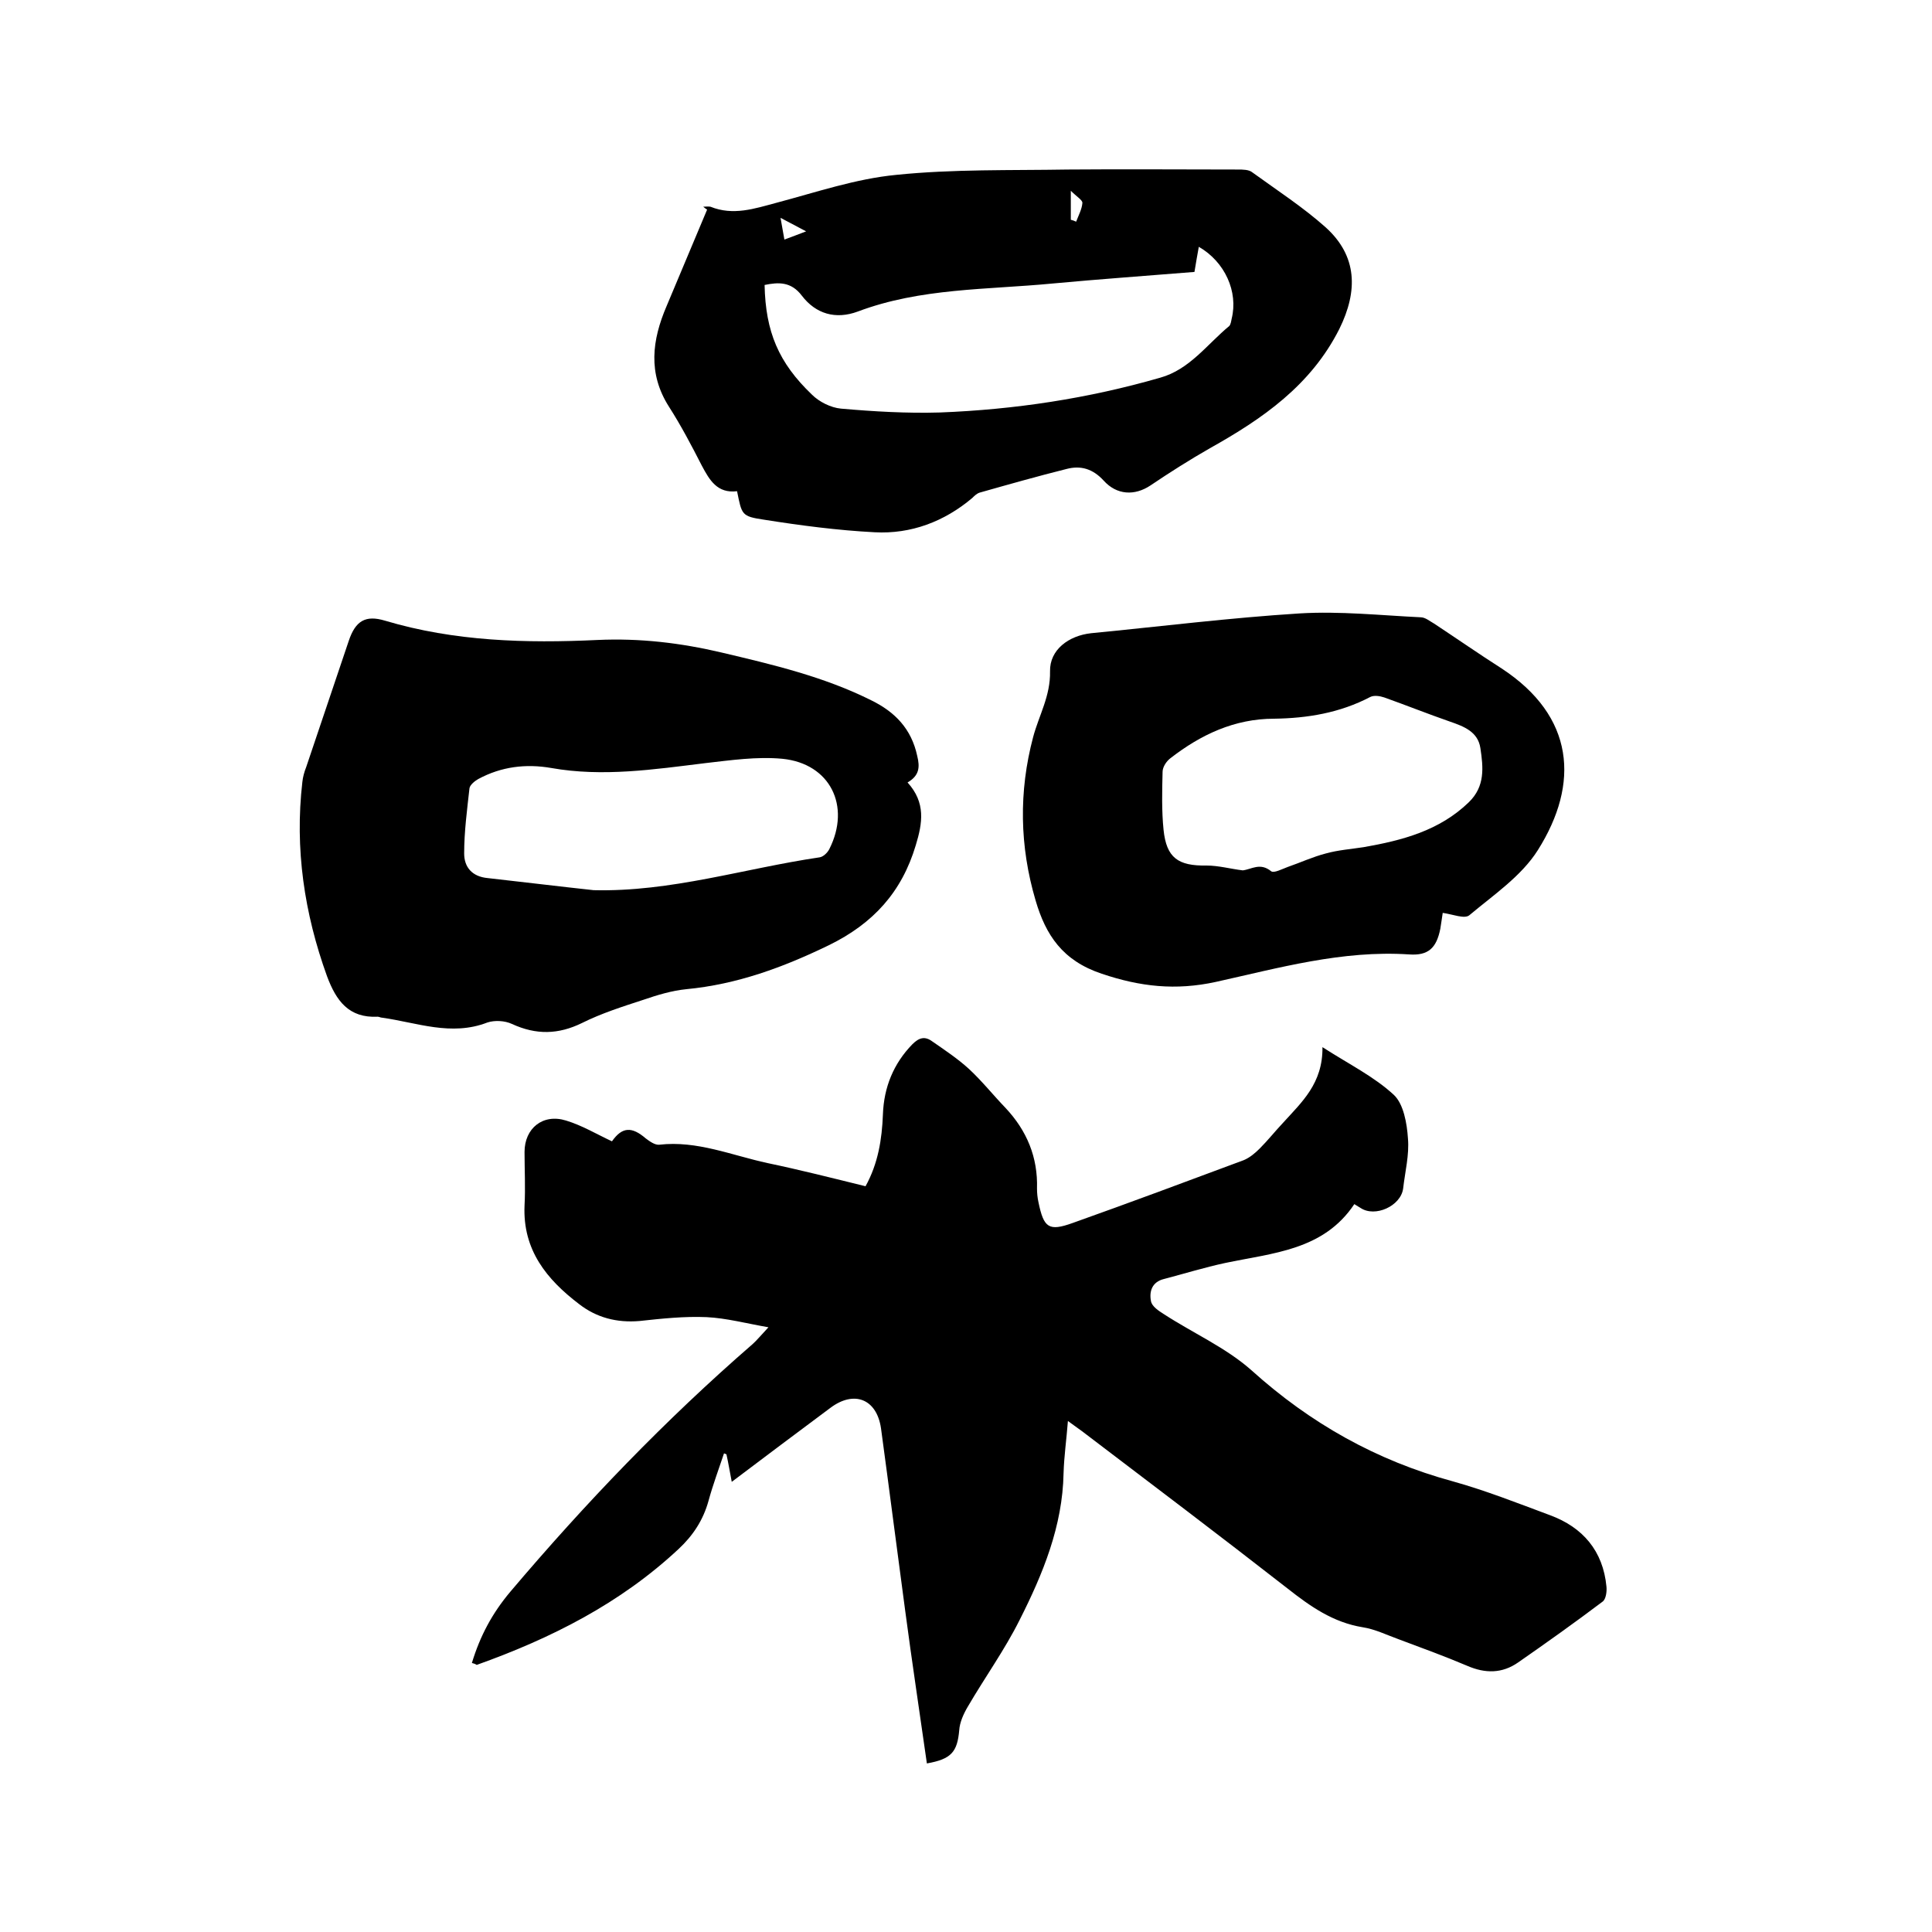
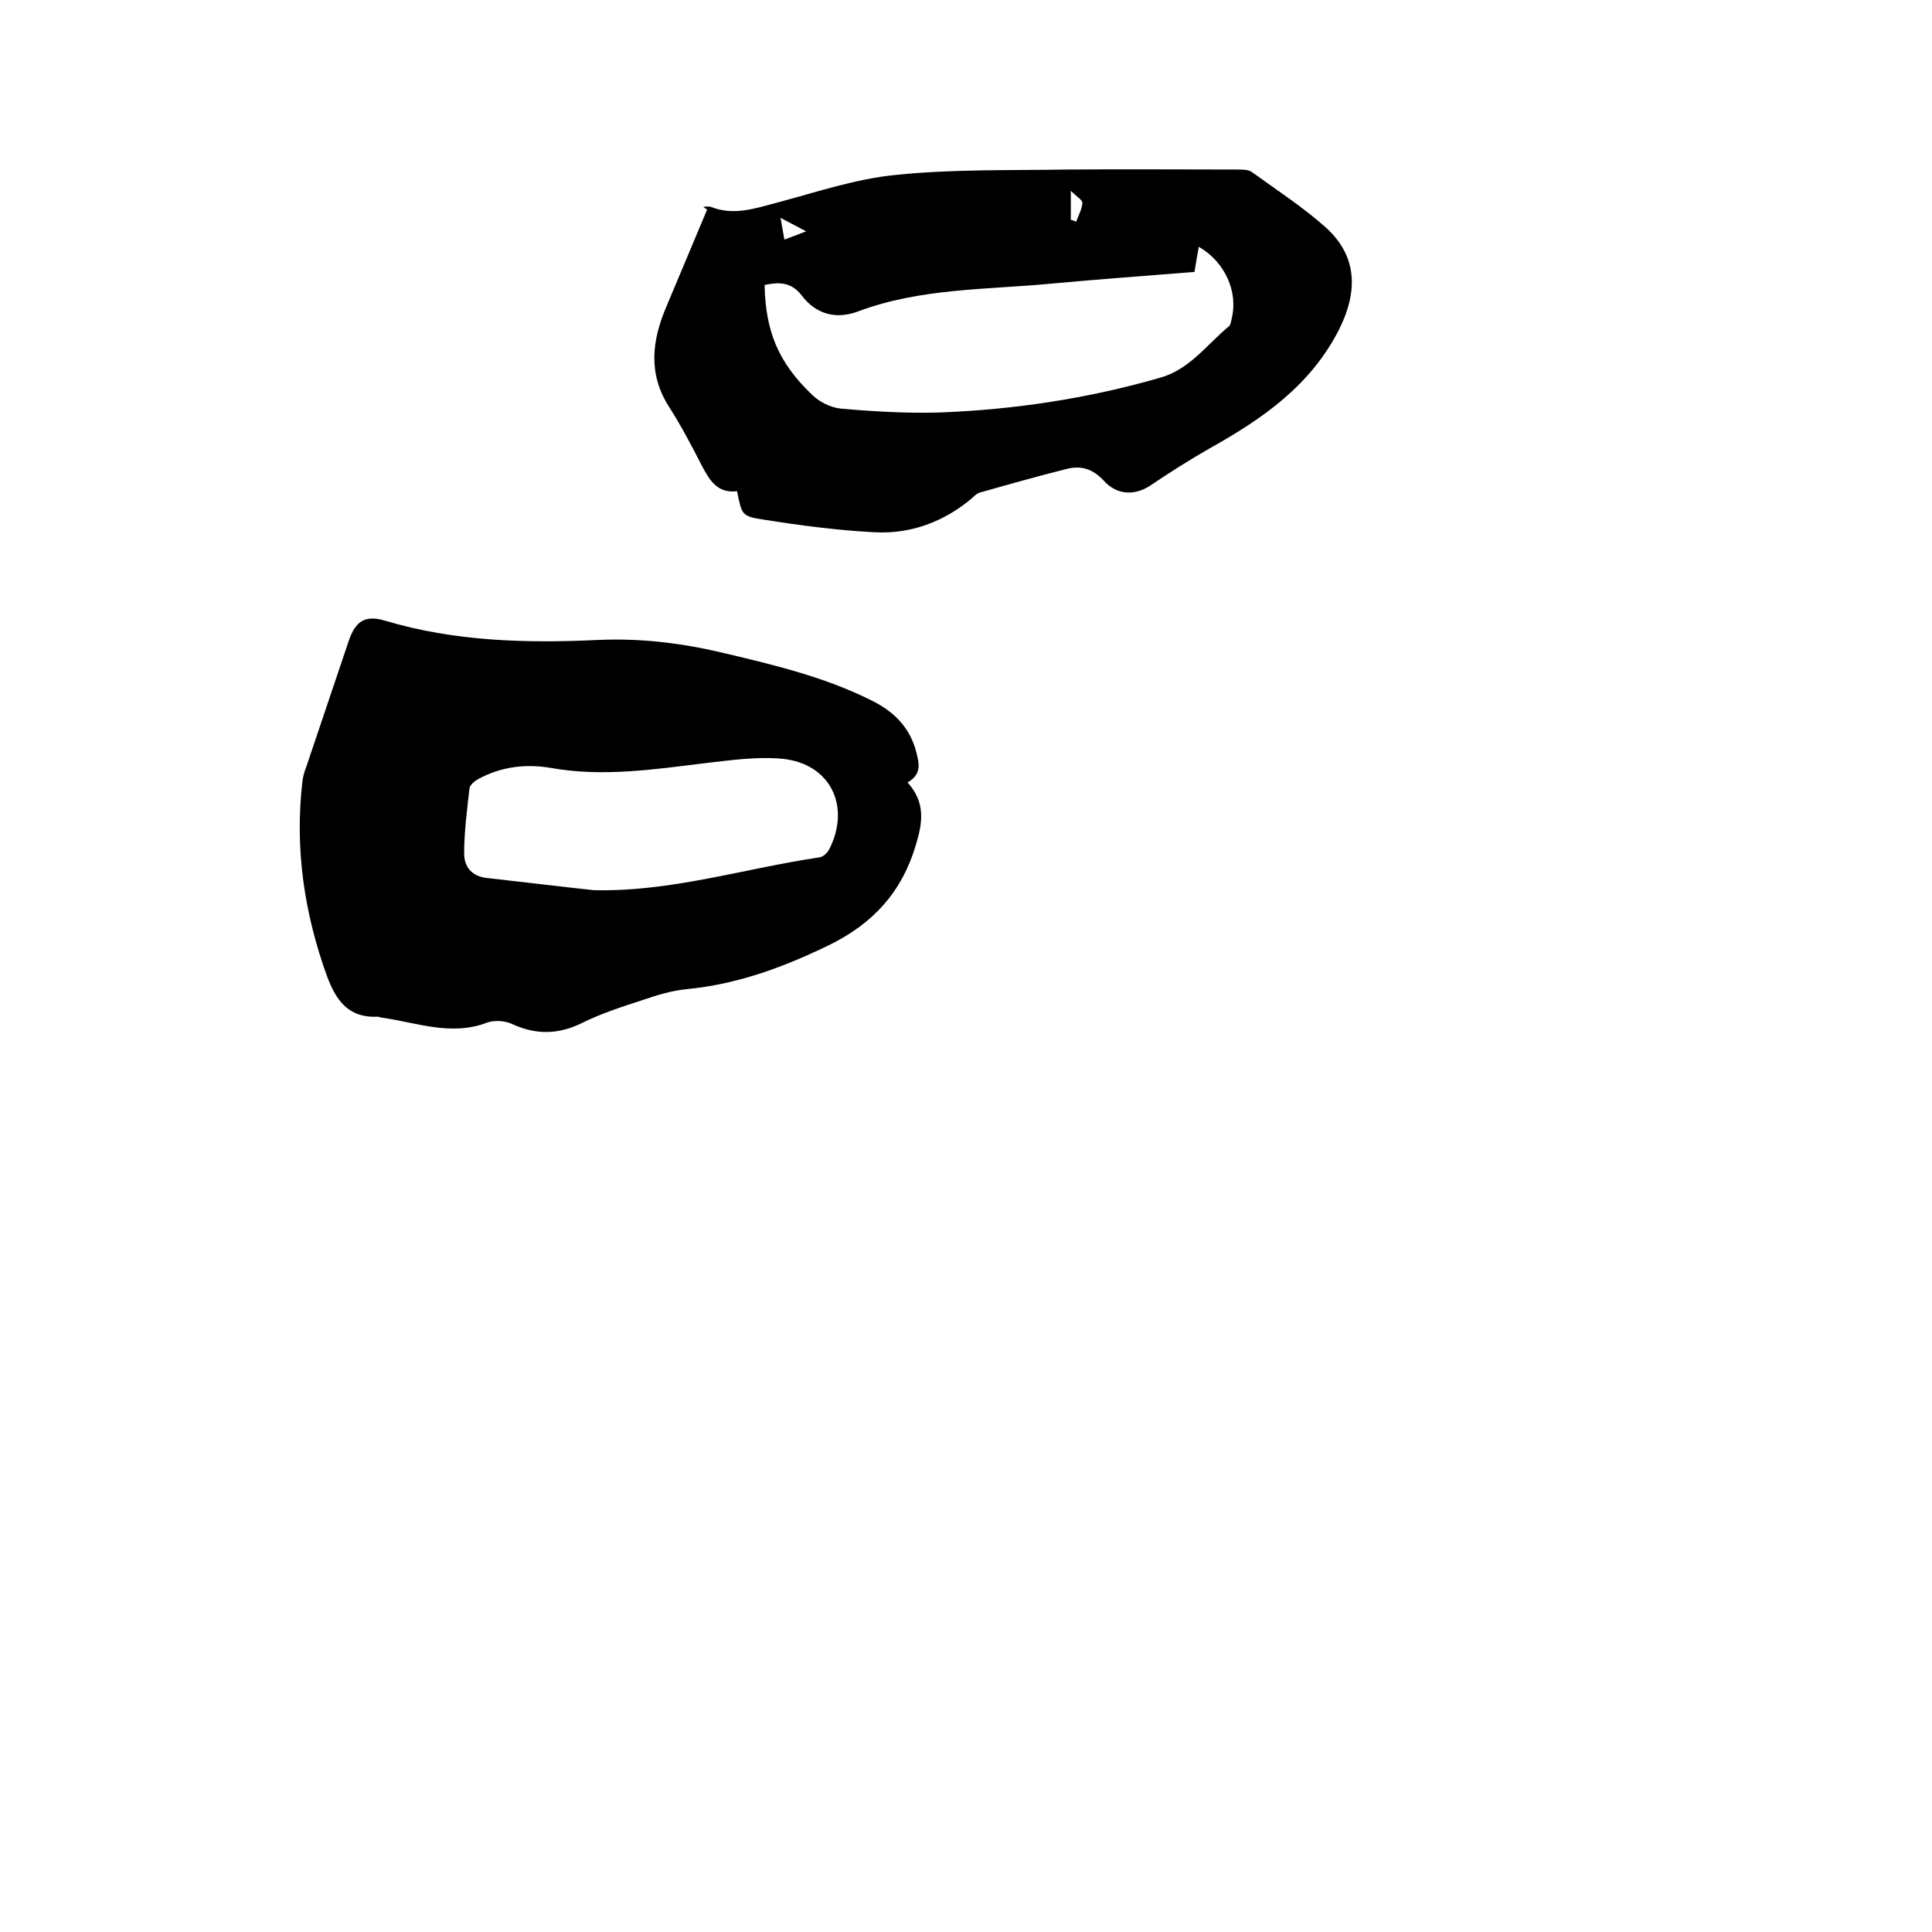
<svg xmlns="http://www.w3.org/2000/svg" enable-background="new 0 0 400 400" viewBox="0 0 400 400">
-   <path d="m97.7 344.3c1.7-5.6 4.2-10.3 8-14.8 15.5-18.3 32-35.5 50.1-51.2.9-.8 1.7-1.8 3.3-3.5-4.6-.8-8.7-1.9-12.8-2.1-4.6-.2-9.3.3-13.9.8-4.7.4-8.9-.7-12.5-3.5-6.7-5.1-11.7-11.2-11.3-20.4.2-3.7 0-7.4 0-11.1 0-4.9 3.8-8 8.6-6.5 3.3 1 6.3 2.8 9.5 4.3 2.1-3 4.1-3.1 7-.6.8.6 1.9 1.4 2.8 1.3 7.8-.9 15 2.2 22.4 3.8 6.7 1.4 13.4 3.1 20.3 4.8 2.6-4.7 3.4-9.7 3.6-14.9.2-5.6 2.2-10.5 6.1-14.5 1.4-1.4 2.6-1.7 4.1-.6 2.6 1.8 5.3 3.6 7.6 5.7 2.7 2.5 5 5.4 7.6 8.1 4.4 4.7 6.7 10.2 6.5 16.7 0 .9.1 1.9.3 2.8 1.1 5.3 2.1 6.1 7.1 4.3 11.8-4.2 23.6-8.6 35.4-13 1.2-.5 2.3-1.4 3.3-2.4 1.7-1.7 3.2-3.6 4.9-5.4 3.8-4.2 8.2-8.1 8.1-15.6 5.6 3.6 10.7 6.1 14.8 9.9 2 1.9 2.7 5.9 2.9 9 .3 3.4-.6 6.9-1 10.4-.5 3.6-5.8 6-8.8 4-.3-.2-.7-.4-1.3-.8-6.4 9.6-16.9 10.1-26.8 12.2-4.2.9-8.4 2.2-12.6 3.3-2.5.6-3.1 2.6-2.7 4.6.2 1.1 1.6 2 2.7 2.7 6 3.9 12.8 6.9 18.1 11.6 12.2 11 25.9 18.7 41.7 23 6.8 1.9 13.4 4.5 20.1 7 6.8 2.5 11 7.4 11.7 14.8.1 1-.1 2.6-.8 3.1-5.7 4.3-11.6 8.5-17.5 12.6-3.3 2.3-6.8 2.3-10.5.7-4.7-2-9.4-3.7-14.2-5.5-2.5-.9-4.9-2.1-7.5-2.5-6.1-1-10.8-4.3-15.5-8-14.1-11-28.4-21.8-42.6-32.6-.8-.6-1.7-1.2-2.9-2.1-.3 3.9-.8 7.3-.9 10.8-.2 11-4.3 20.9-9.1 30.4-3.1 6.2-7.2 11.9-10.7 17.9-.9 1.5-1.7 3.3-1.8 4.9-.4 4.5-1.6 6-6.7 6.9-1.5-10.6-3.1-21.1-4.5-31.7-1.7-12.6-3.3-25.2-5-37.7-.9-6.1-5.6-7.9-10.5-4.2-6.7 5-13.4 10-20.4 15.3-.4-2.1-.7-3.9-1.1-5.7-.2-.1-.3-.1-.5-.2-1.1 3.3-2.3 6.5-3.2 9.8-1.1 4-3.2 7.2-6.2 10-12.1 11.3-26.4 18.5-41.8 24-.3-.2-.6-.3-1-.4z" />
-   <path d="m187.9 162c3.8 4.2 3.1 8.4 1.7 13-2.9 9.7-8.8 16.2-18 20.7-9.5 4.6-19 8.1-29.5 9.1-3 .3-6 1.2-8.9 2.2-4.3 1.4-8.7 2.8-12.7 4.8-4.9 2.4-9.5 2.5-14.5.2-1.5-.7-3.6-.8-5.1-.3-7.5 2.9-14.6 0-21.8-1-.3 0-.6-.2-.9-.2-6 .3-8.6-3.3-10.5-8.4-4.7-13-6.7-26.4-5.1-40.2.1-1 .4-2.1.8-3.1 2.9-8.7 5.9-17.4 8.8-26.1 1.4-4.2 3.5-5.4 7.5-4.2 14.4 4.3 29.2 4.7 44 4 8.8-.4 17.2.6 25.7 2.6 10.6 2.5 21.2 5 31 9.9 4.9 2.4 8.3 5.9 9.5 11.5.6 2.4.4 4.1-2 5.5zm-65 22.3c16 .4 31.2-4.5 46.8-6.8.7-.1 1.6-.9 2-1.7 4.5-8.9.2-17.7-9.7-18.7-5.3-.5-10.7.3-16 .9-10.6 1.3-21.2 2.9-31.9 1-5.2-.9-10.3-.3-15.1 2.3-.7.4-1.7 1.2-1.8 1.9-.5 4.5-1.1 9-1.1 13.5 0 2.8 1.6 4.8 4.9 5.1 7.2.8 14.5 1.7 21.9 2.5z" />
+   <path d="m187.9 162c3.8 4.2 3.1 8.4 1.7 13-2.9 9.7-8.8 16.2-18 20.7-9.5 4.6-19 8.1-29.5 9.1-3 .3-6 1.2-8.9 2.2-4.3 1.4-8.7 2.8-12.7 4.8-4.9 2.4-9.5 2.5-14.5.2-1.5-.7-3.6-.8-5.1-.3-7.5 2.9-14.6 0-21.8-1-.3 0-.6-.2-.9-.2-6 .3-8.6-3.3-10.5-8.4-4.7-13-6.7-26.4-5.1-40.2.1-1 .4-2.1.8-3.1 2.9-8.7 5.9-17.4 8.8-26.1 1.4-4.2 3.5-5.4 7.5-4.2 14.4 4.3 29.2 4.7 44 4 8.8-.4 17.2.6 25.7 2.6 10.6 2.5 21.2 5 31 9.9 4.9 2.4 8.3 5.9 9.5 11.5.6 2.4.4 4.1-2 5.5zm-65 22.3c16 .4 31.2-4.5 46.8-6.8.7-.1 1.6-.9 2-1.7 4.5-8.9.2-17.7-9.7-18.7-5.3-.5-10.7.3-16 .9-10.6 1.3-21.2 2.9-31.9 1-5.2-.9-10.3-.3-15.1 2.3-.7.4-1.7 1.2-1.8 1.9-.5 4.5-1.1 9-1.1 13.5 0 2.8 1.6 4.8 4.9 5.1 7.2.8 14.5 1.7 21.9 2.5" />
  <path d="m152.6 101.7c-4.1.5-5.7-2.3-7.3-5.3-2.1-4.1-4.3-8.3-6.8-12.2-4.4-6.9-3.5-13.8-.5-20.8 2.8-6.7 5.6-13.3 8.4-20-.3-.2-.6-.4-.8-.6.5 0 1-.1 1.5 0 4.7 1.9 9.1.4 13.6-.8 8.3-2.2 16.5-5 24.9-5.8 11.7-1.2 23.6-.9 35.5-1.1 11.7-.1 23.5 0 35.2 0 1 0 2.3 0 3 .6 5.1 3.7 10.5 7.2 15.2 11.4 6.5 5.9 6.7 13.1 2.8 21-5.9 11.7-15.9 18.6-26.8 24.7-4.2 2.4-8.3 5-12.3 7.7-3.3 2.2-7 2-9.7-1-2.2-2.4-4.7-3.2-7.7-2.4-6 1.5-12 3.2-18 4.9-.6.2-1.1.7-1.5 1.1-5.8 4.9-12.7 7.5-20.2 7.1-7.7-.4-15.3-1.4-22.9-2.6-4.7-.7-4.6-1-5.6-5.9zm95.6-50.6c-.3 1.7-.6 3.3-.9 5.2-9.9.8-19.7 1.5-29.4 2.4-13.5 1.3-27.3.9-40.3 5.8-4.6 1.7-8.7.5-11.6-3.3-2.2-2.9-4.8-2.8-7.7-2.2.2 9.7 2.9 16.1 9.8 22.7 1.5 1.5 3.9 2.7 6 2.9 6.8.6 13.7 1 20.5.8 15.5-.6 30.7-2.9 45.6-7.2 6.1-1.7 9.7-6.9 14.3-10.7.3-.3.4-1 .5-1.5 1.4-5.6-1.4-11.8-6.8-14.9zm-26.5-5.6c.4.1.7.2 1.1.4.5-1.3 1.2-2.6 1.3-3.9 0-.6-1.2-1.3-2.4-2.5zm-59.3 4.1c1.6-.6 2.7-1 4.5-1.7-1.9-1-3.4-1.8-5.3-2.8.3 1.7.5 2.9.8 4.5z" />
-   <path d="m298.7 189c-.2 1.2-.3 2.2-.5 3.3-.8 4-2.5 5.6-6.5 5.3-13.8-.9-26.9 2.8-40 5.7-8.3 1.8-15.6 1-23.6-1.7-8.1-2.7-11.6-8-13.7-15.2-3.3-11.2-3.5-22.5-.5-33.8 1.2-4.5 3.6-8.5 3.5-13.6-.1-4.5 3.9-7.4 8.5-7.9 14.4-1.4 28.8-3.2 43.2-4.1 8.3-.5 16.7.4 25 .8 1 0 1.9.8 2.8 1.3 4.7 3.1 9.3 6.3 14 9.3 15.1 9.9 16.2 23.8 7.5 37.6-3.4 5.4-9.2 9.3-14.2 13.5-1 .8-3.4-.2-5.5-.5zm-41.4-8.8c1.8-.2 3.6-1.7 5.9.2.6.4 2.3-.5 3.4-.9 2.6-.9 5.2-2.1 7.9-2.8 2.5-.7 5.2-.9 7.8-1.3 8-1.4 15.7-3.4 21.8-9.3 3.4-3.3 3-7.2 2.4-11.2-.5-3.4-3.4-4.5-6.3-5.5-4.6-1.6-9.1-3.4-13.6-5-.9-.3-2.1-.5-2.9-.1-6.3 3.3-13 4.4-19.9 4.5-8.2 0-15.2 3.3-21.5 8.2-.8.6-1.6 1.8-1.6 2.8-.1 4-.2 8.1.2 12 .6 5.8 3 7.5 8.9 7.4 2.5 0 5 .7 7.5 1z" />
</svg>